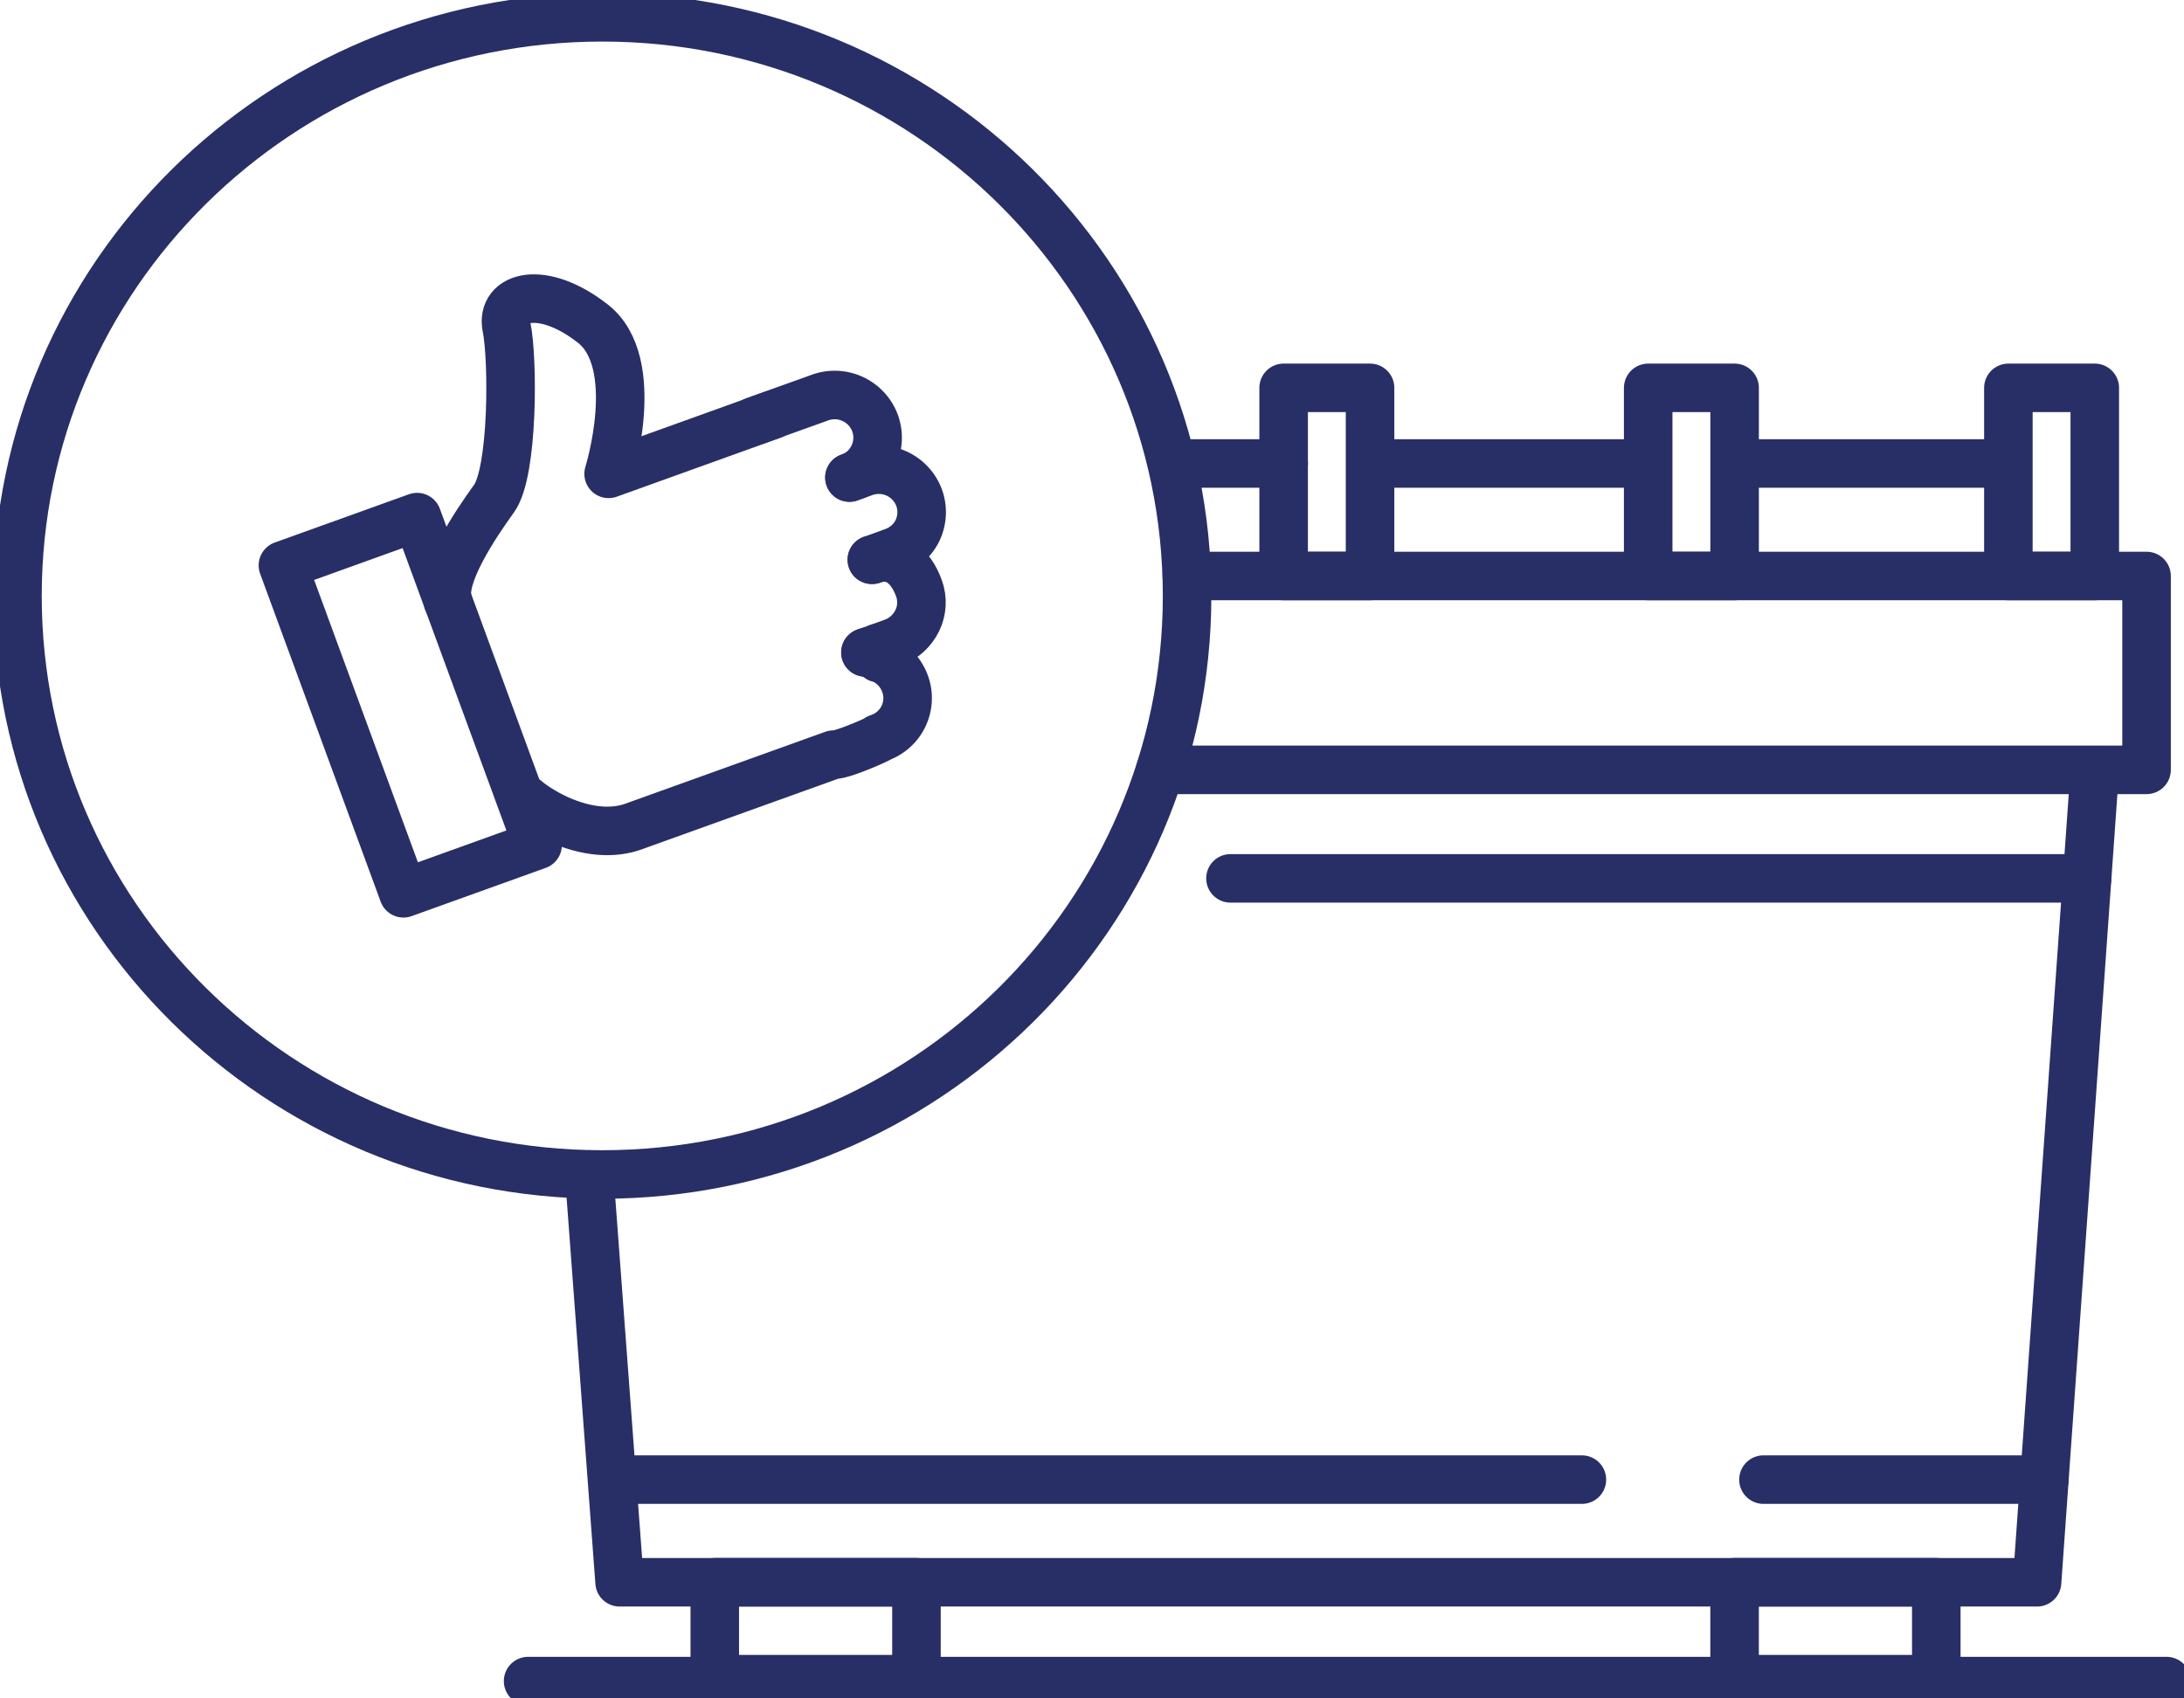
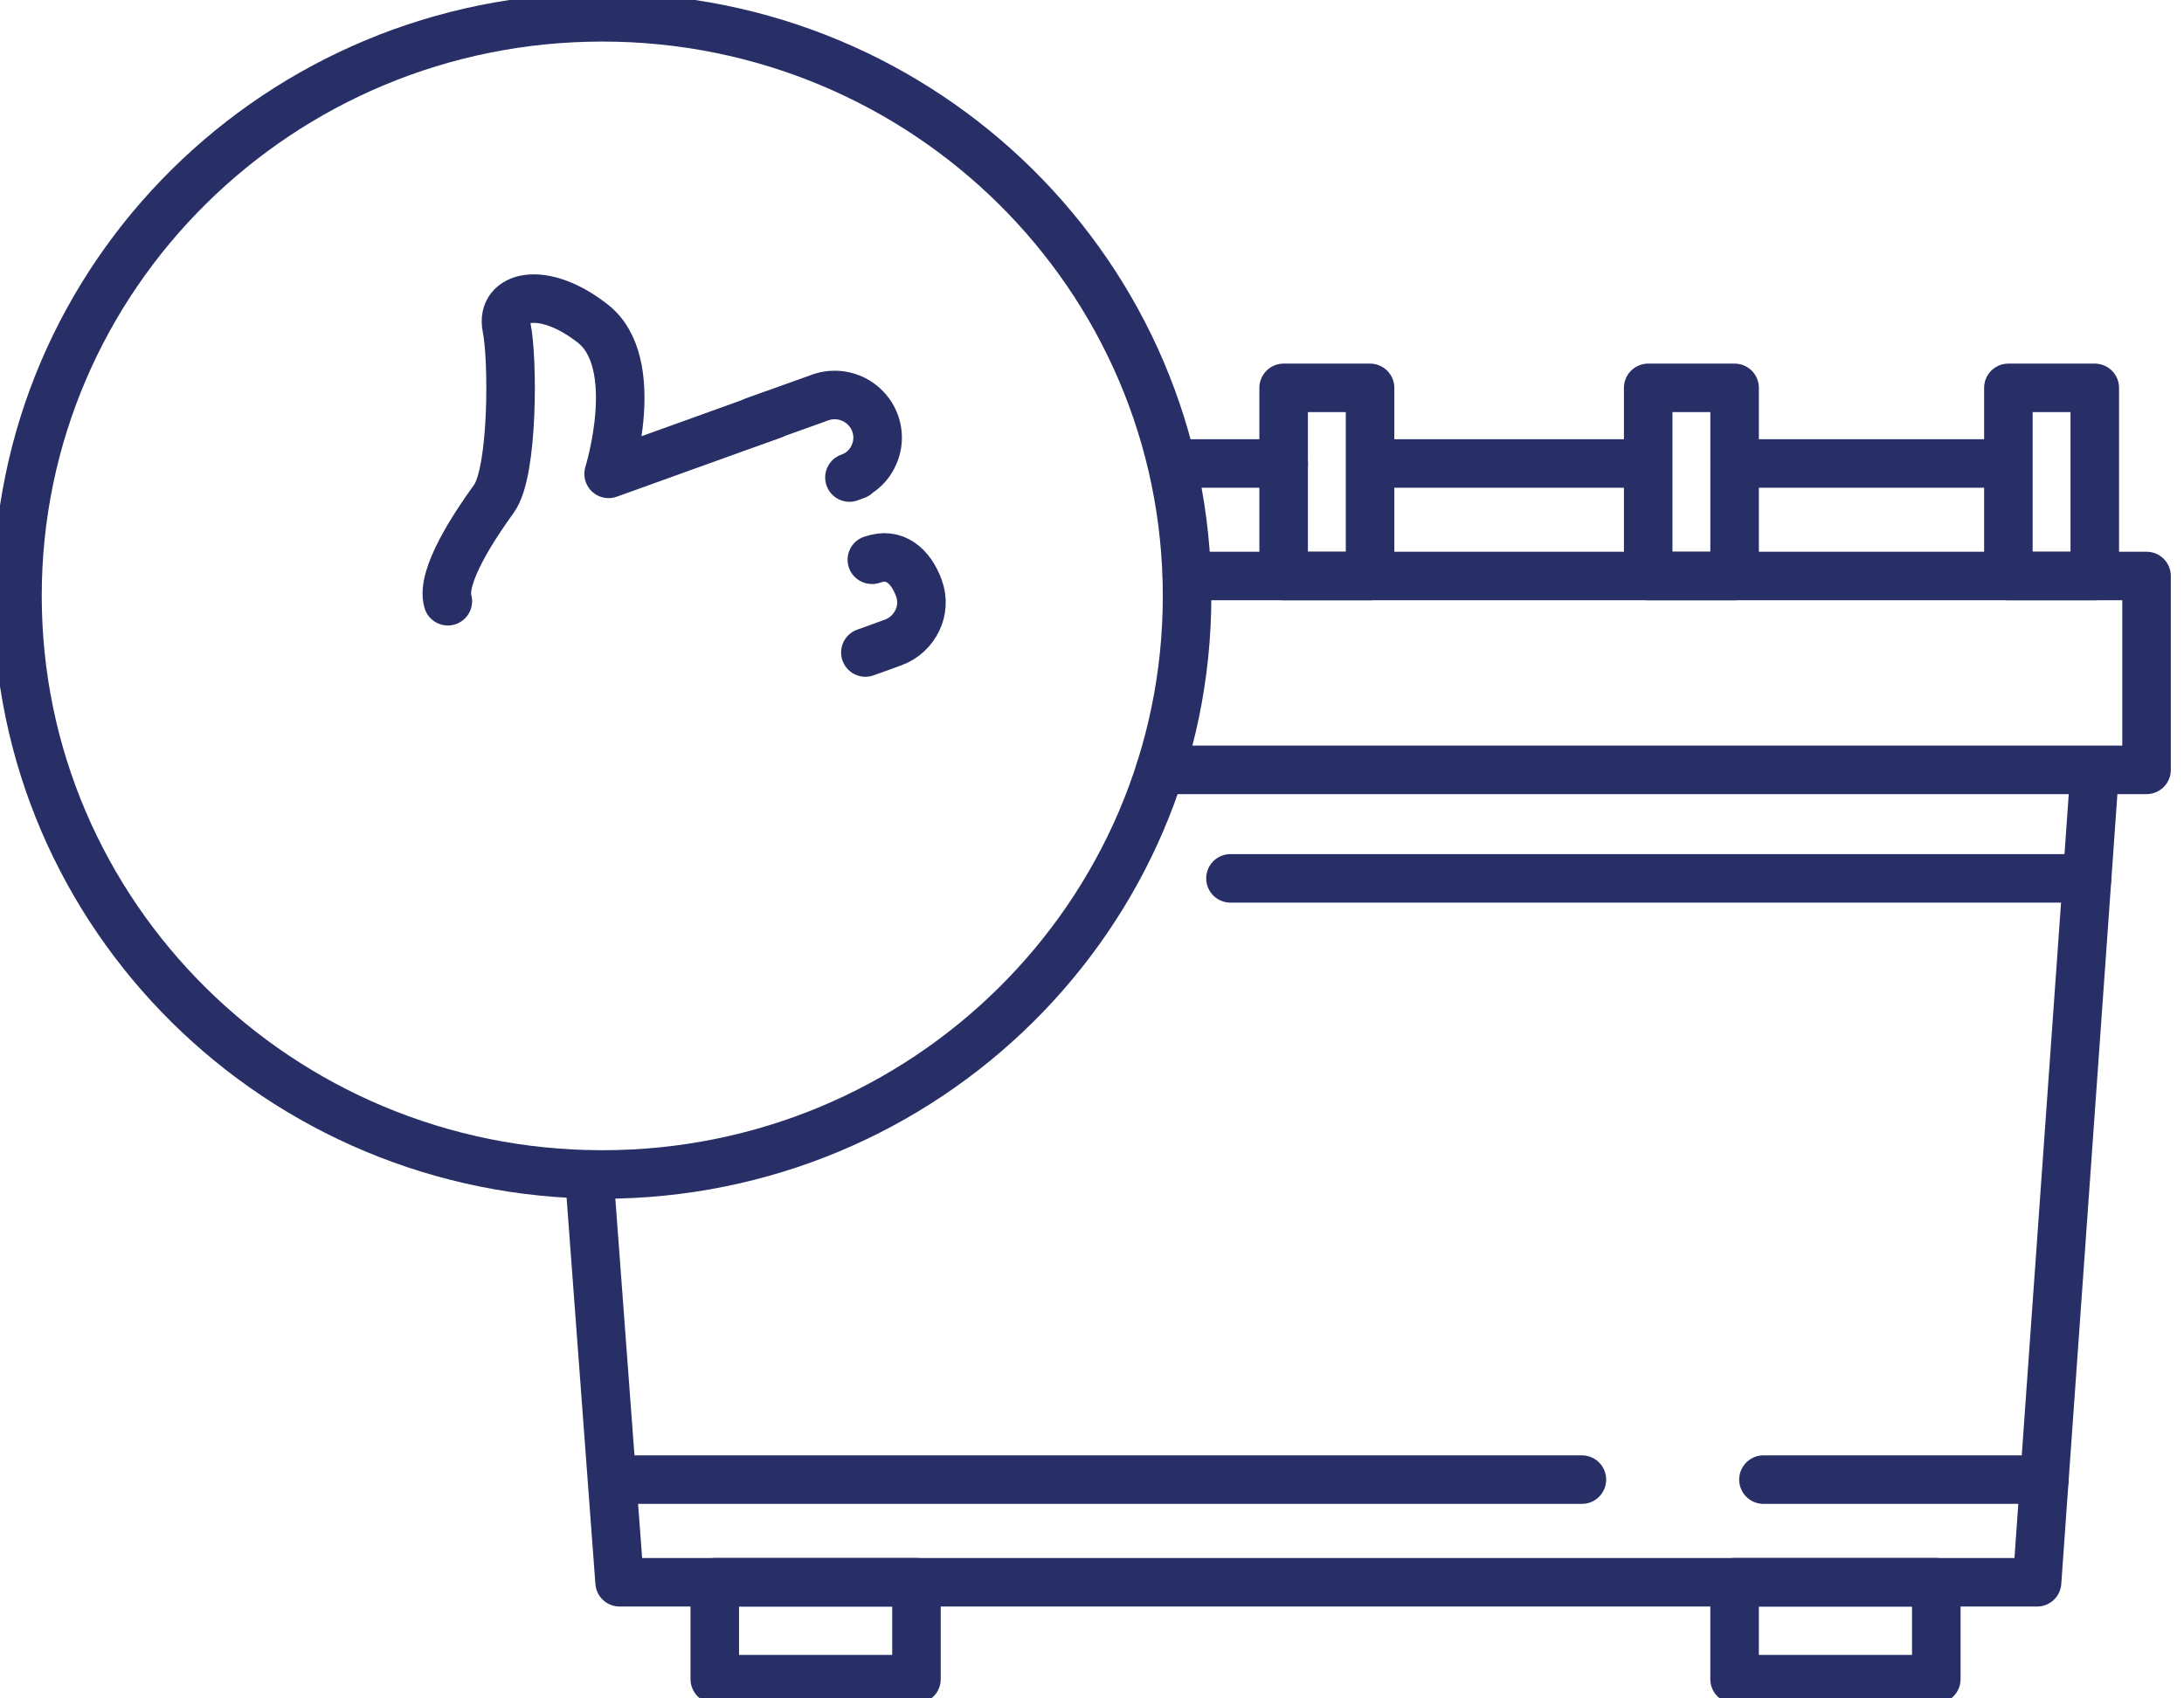
<svg xmlns="http://www.w3.org/2000/svg" width="90" height="70" fill="none">
  <g clip-path="url(#a)" stroke="#282F66" stroke-width="2" stroke-linecap="round" stroke-linejoin="round">
    <path d="M48.91 23.74h39.547v7.99H47.814m.001 0h38.509l-.317 4.472-2.062 29.012H25.533L24.28 48.407" />
    <path d="M37.766 65.213h-8.311v3.995h8.311v-3.995Zm42.027 0H71.48v3.995h8.312v-3.995Zm6.53-49.227h-3.56v7.754h3.56v-7.754Zm-14.842 0H67.92v7.754h3.561v-7.754Zm-15.023 0h-3.561v7.754h3.561v-7.754Zm-3.554 3.117h-4.613m34.472 0H71.48m-3.56 0H56.465m29.541 17.099h-35.3M25.771 60.983h39.417m7.482 0h11.578M24.82 48.407c13.309 0 24.098-10.676 24.098-23.847C48.918 11.39 38.128.713 24.82.713 11.51.713.72 11.39.72 24.56c0 13.17 10.79 23.847 24.1 23.847Z" />
    <path d="m35.279 19.581-.274.1c.462-.164.807-.492.995-.906.194-.414.223-.885.058-1.341a1.775 1.775 0 0 0-2.264-1.049l-.454.164-1.514.542-.735.264" />
-     <path d="M35.928 23.07h.014l.873-.322c.46-.164.814-.499 1.002-.898.187-.407.223-.885.057-1.341a1.771 1.771 0 0 0-2.27-1.042l-.599.214.274-.1" />
    <path d="M35.928 23.07h.014c.916-.336 1.593.256 1.925 1.17.166.449.13.934-.065 1.333-.194.4-.54.742-.995.906l-.627.229-.519.185m-3.828-9.794L25.08 19.53s1.427-4.565-.649-6.192c-2.076-1.626-3.82-1.14-3.554.157.267 1.299.281 5.95-.519 7.055-.8 1.106-2.206 3.217-1.903 4.23" />
-     <path d="M21.36 32.664c.64.713 2.883 2.076 4.757 1.398l8.232-2.96c.375.042 2.235-.814 1.831-.67l.058-.022a1.739 1.739 0 0 0 1.002-.906c.187-.407.223-.885.05-1.341a1.78 1.78 0 0 0-1.06-1.049c-.374-.128-.15-.378-.562-.228m-18.481-5.573-5.528 1.989 4.966 13.515 5.528-1.989-4.966-13.515Zm18.993 5.394.036.421M21.763 69.287h67.516" />
  </g>
  <defs>
    <clipPath id="a">
      <path fill="#fff" d="M0 0h90v70H0z" />
    </clipPath>
  </defs>
</svg>